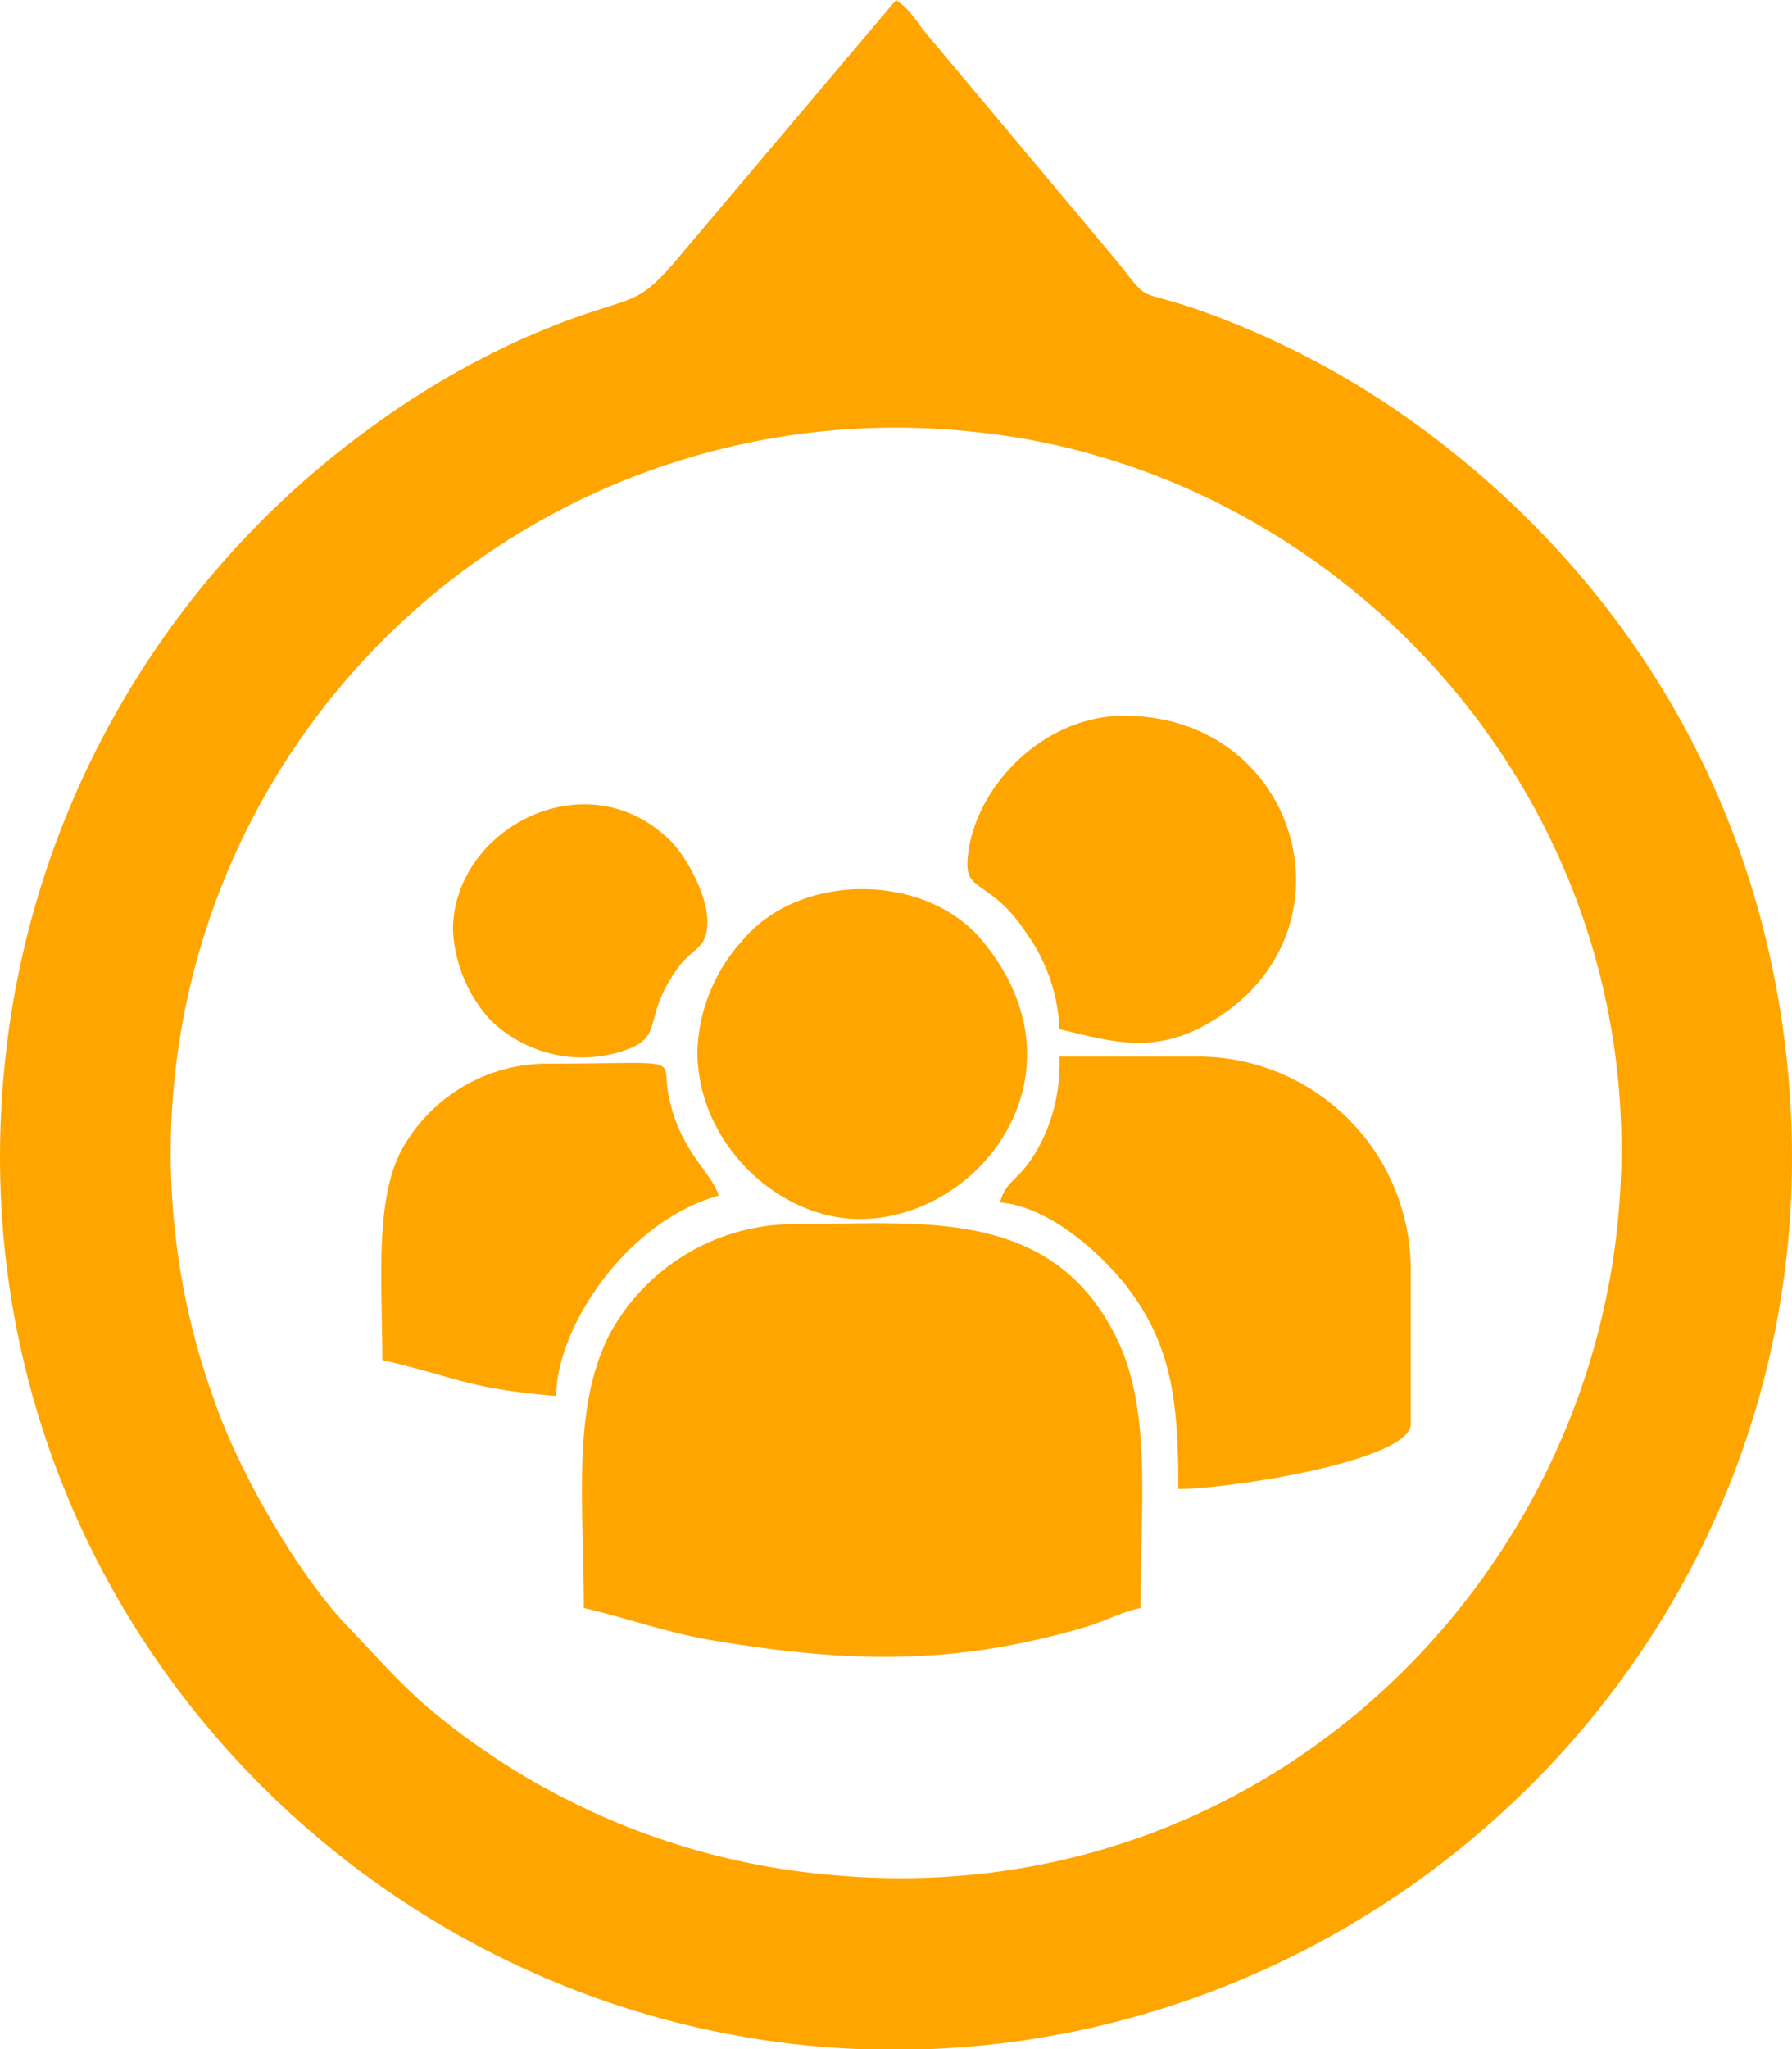
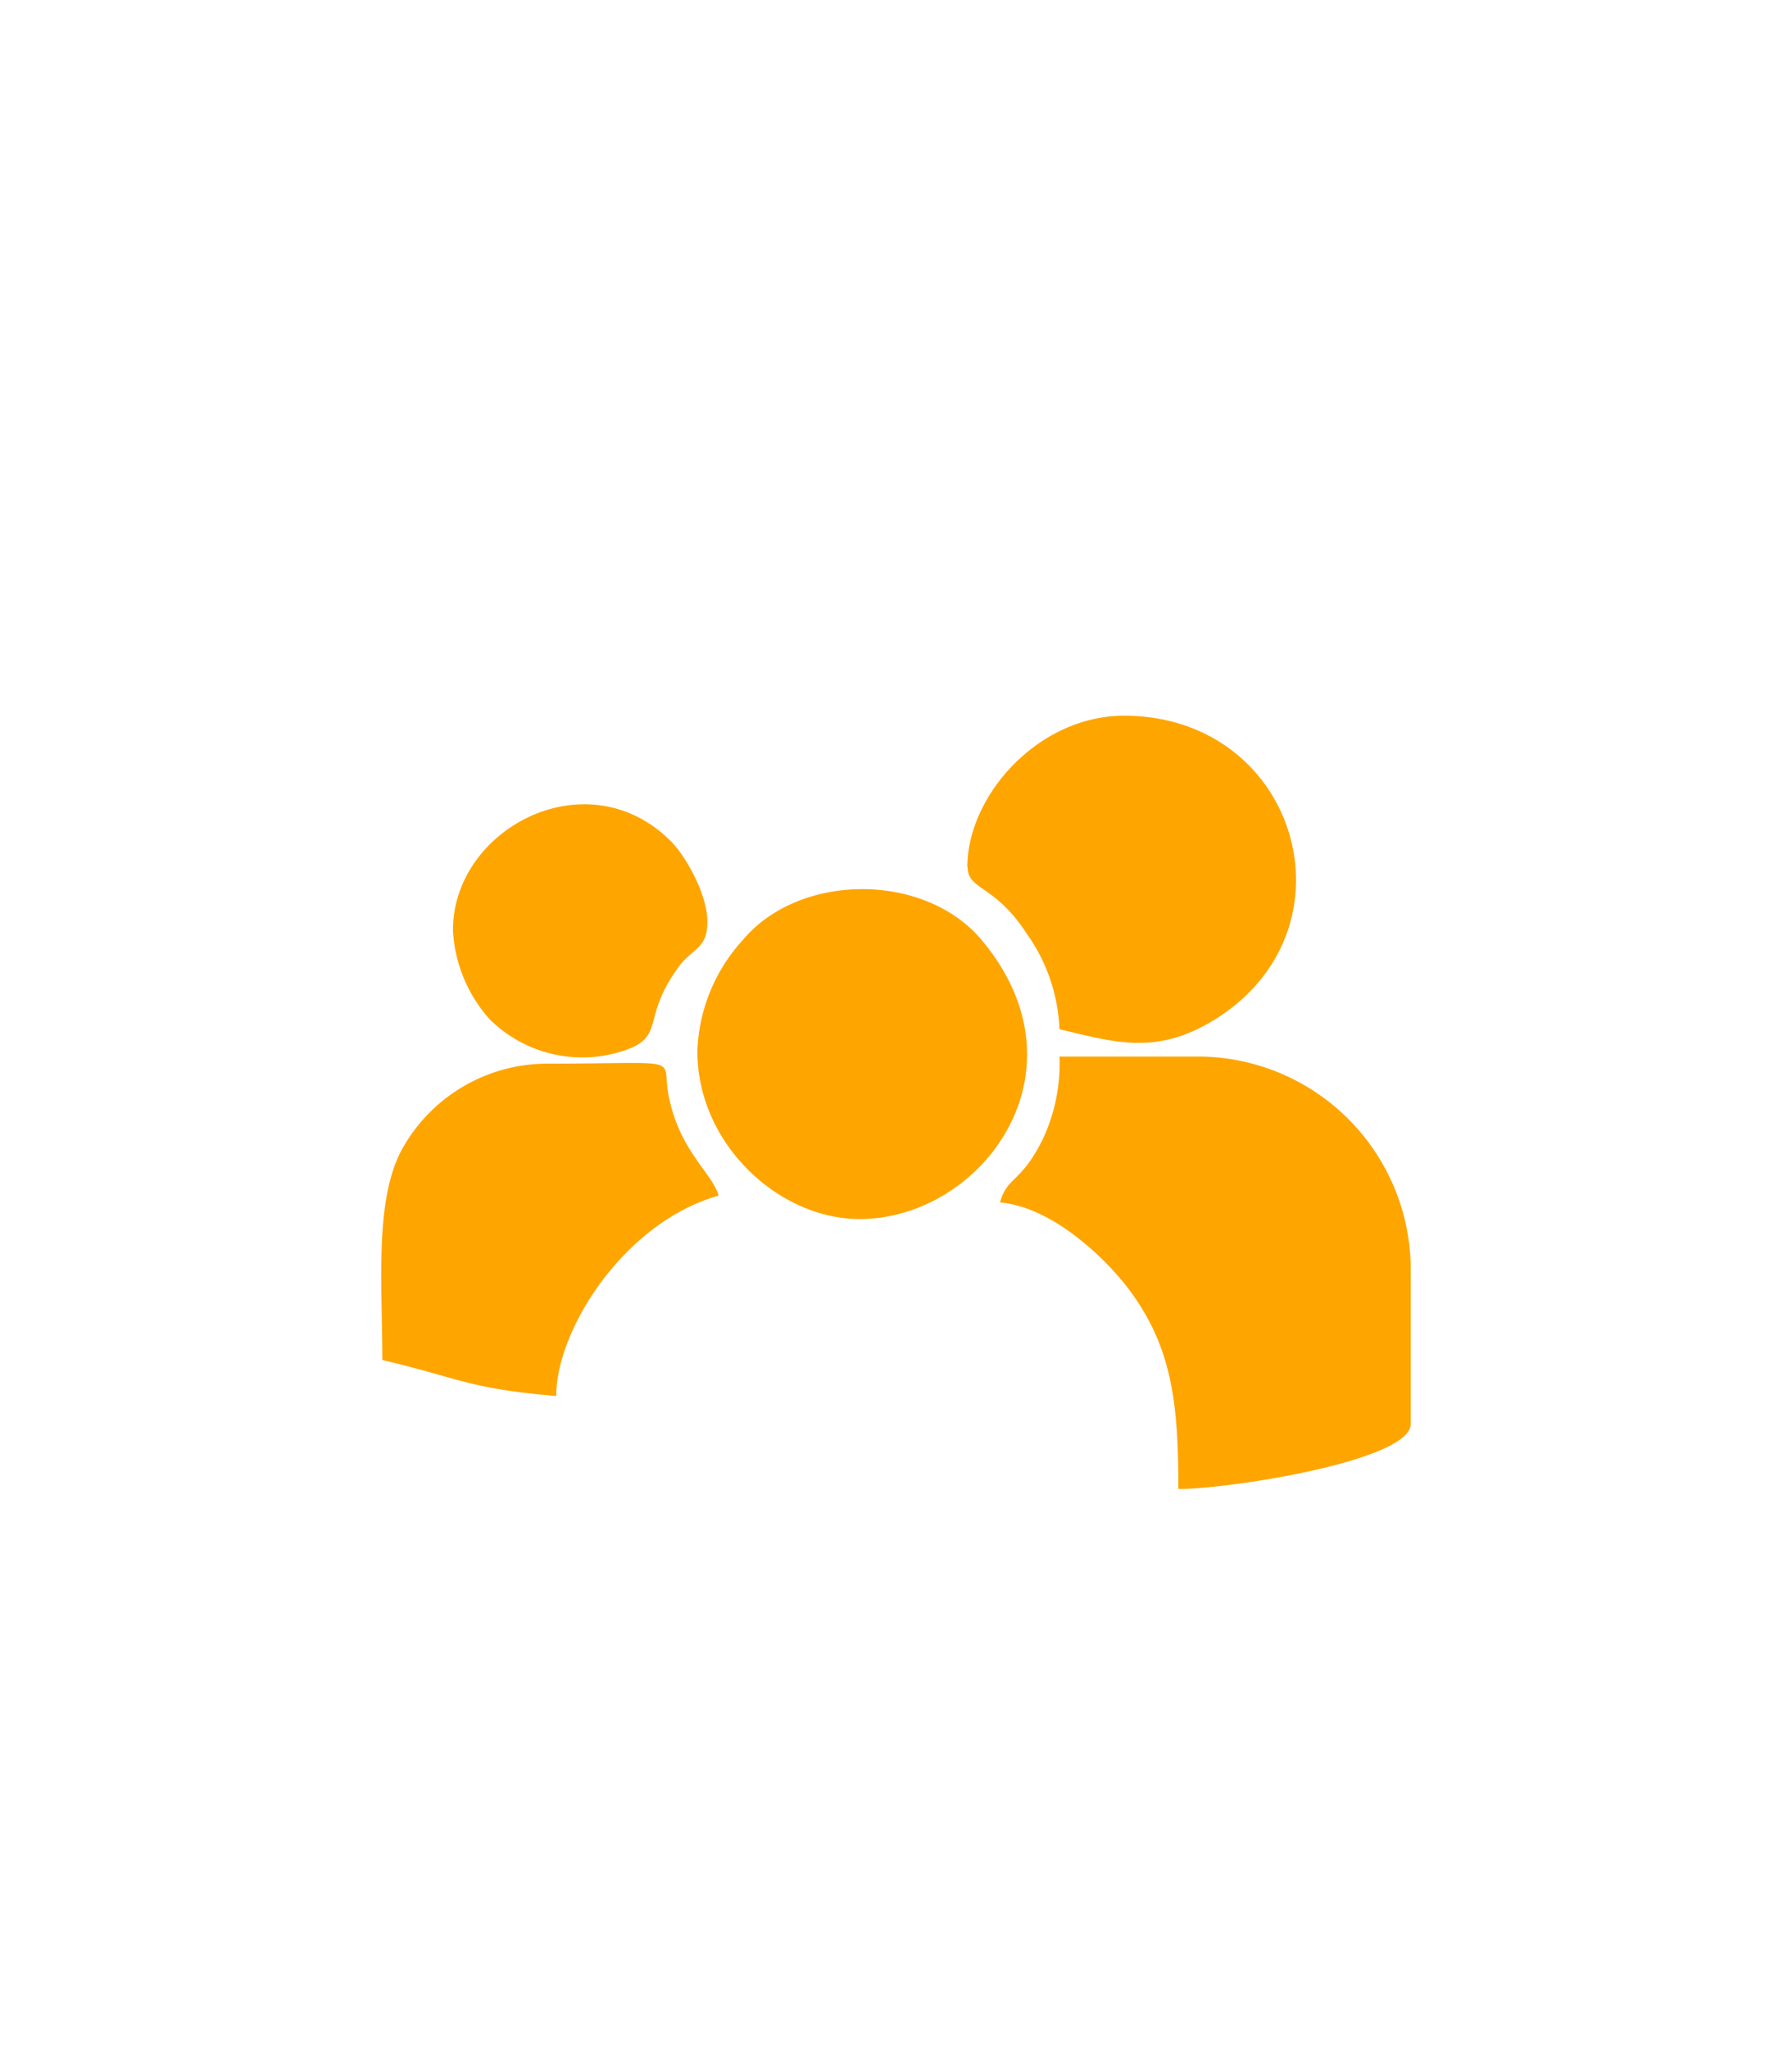
<svg xmlns="http://www.w3.org/2000/svg" viewBox="0 0 168.82 192.95">
  <g id="Layer_2" data-name="Layer 2">
    <g id="Layer_1-2" data-name="Layer 1">
      <g id="Layer_1-3" data-name="Layer_1">
        <g id="_2707747700560" data-name=" 2707747700560">
-           <path d="M78,176.51c39.46,3.82,70.46-25.63,74.33-60.71,4.34-39.31-25.45-71.68-60.71-75.15a68.29,68.29,0,0,0-71.51,91c2.55,7.47,8.32,17,12.61,21.46,2.85,2.94,5.2,5.78,8.74,8.61A68,68,0,0,0,78,176.51ZM84.41,0c1.49,1,1.87,2.06,3.07,3.42L105.31,24.7c3.1,3.9,1.58,2.44,7.35,4.39a81,81,0,0,1,21.86,11.67C152.62,54.31,165,73.94,168.08,97.7,174.9,150,133.54,192.9,84.41,193S-6.32,149.79.8,97.21A84.39,84.39,0,0,1,34.59,40.5,80,80,0,0,1,49,32c10.71-4.75,10.32-2.33,14.78-7.59L84.41,0Z" fill="orange" fill-rule="evenodd" />
-           <path d="M55,151.4c4,.93,7.89,2.35,12.21,3.07,12.59,2.08,22.51,2.4,34.93-1.24,2.22-.65,3.08-1.31,5.3-1.83,0-9.7,1.13-18.74-2.36-25.64-6.2-12.25-18.6-10.5-30.22-10.5a19.79,19.79,0,0,0-17.5,10.5C53.87,132.69,55,141.68,55,151.4Z" fill="orange" fill-rule="evenodd" />
          <path d="M36,128.05c7.17,1.67,8.09,2.7,16.4,3.39C52.42,125,59,115,67.7,112.58c-.56-2.1-3.74-4.23-4.73-9.52-.69-3.67,1.79-2.91-11.63-2.91a15.65,15.65,0,0,0-13.5,8.12c-2.57,4.81-1.82,12.6-1.82,19.78Z" fill="orange" fill-rule="evenodd" />
          <path d="M94.21,113.22c4.81.4,9.81,5.08,12.16,8.21,4.1,5.48,4.64,10.85,4.64,18.77,4.9,0,21.89-2.68,21.89-6.11V119.84A20.08,20.08,0,0,0,113,99.48H99.81a16.66,16.66,0,0,1-1.68,8c-2,3.92-3.27,3.33-3.92,5.75Z" fill="orange" fill-rule="evenodd" />
          <path d="M65.7,99c0,8.71,7.67,15.78,15.28,15.78,11.48,0,21.9-13.87,11.5-26.27-5.35-6.39-17.15-6.39-22.5,0A16.27,16.27,0,0,0,65.7,99Z" fill="orange" fill-rule="evenodd" />
          <path d="M42.67,87.58a13.64,13.64,0,0,0,3.43,8.36,12.39,12.39,0,0,0,13.22,2.79c3.22-1.34,1.21-3,4.56-7.62,1.32-1.85,2.76-1.72,2.76-4.31s-2-6.12-3.42-7.58c-7.91-7.91-20.55-1.2-20.55,8.36Z" fill="orange" fill-rule="evenodd" />
          <path d="M91.16,81.64c0,2.18,2.55,1.64,5.51,6.19a16.62,16.62,0,0,1,3.14,9.08c5.26,1.23,9.32,2.59,15.08-1.2,13.17-8.68,7.17-28.32-9-28.32-8.07,0-14.76,7.52-14.76,14.25Z" fill="orange" fill-rule="evenodd" />
        </g>
      </g>
    </g>
  </g>
</svg>